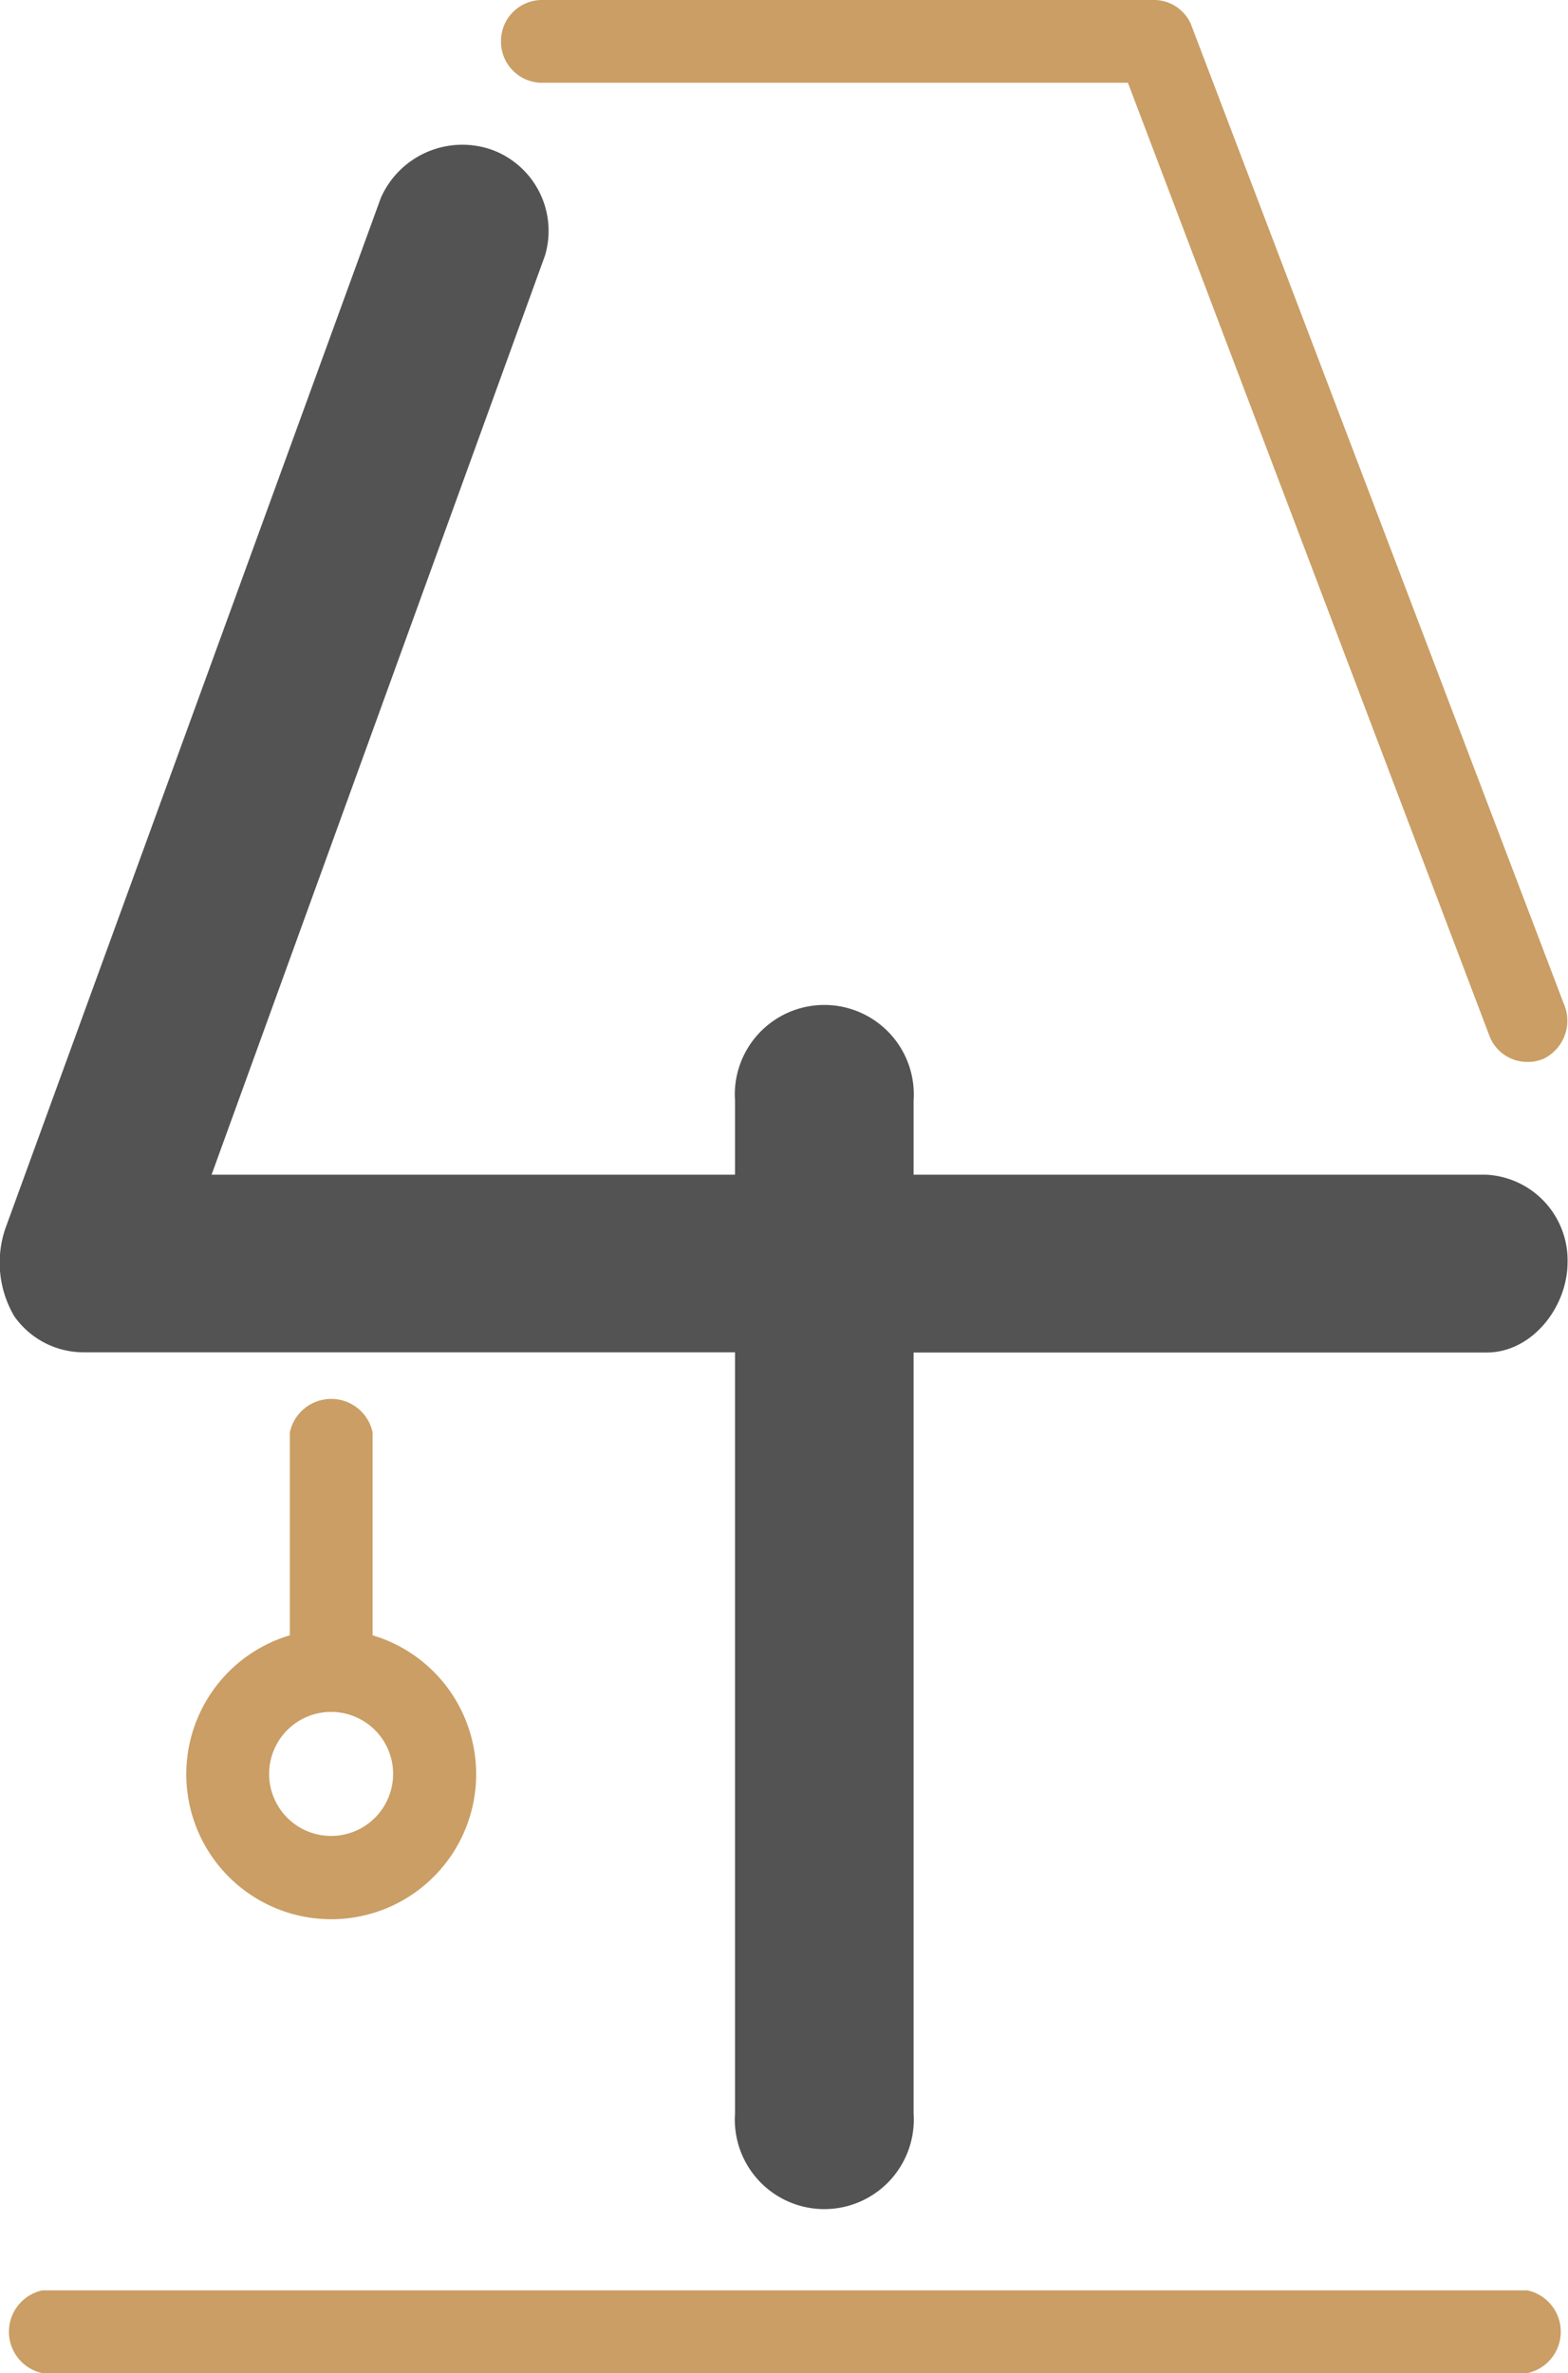
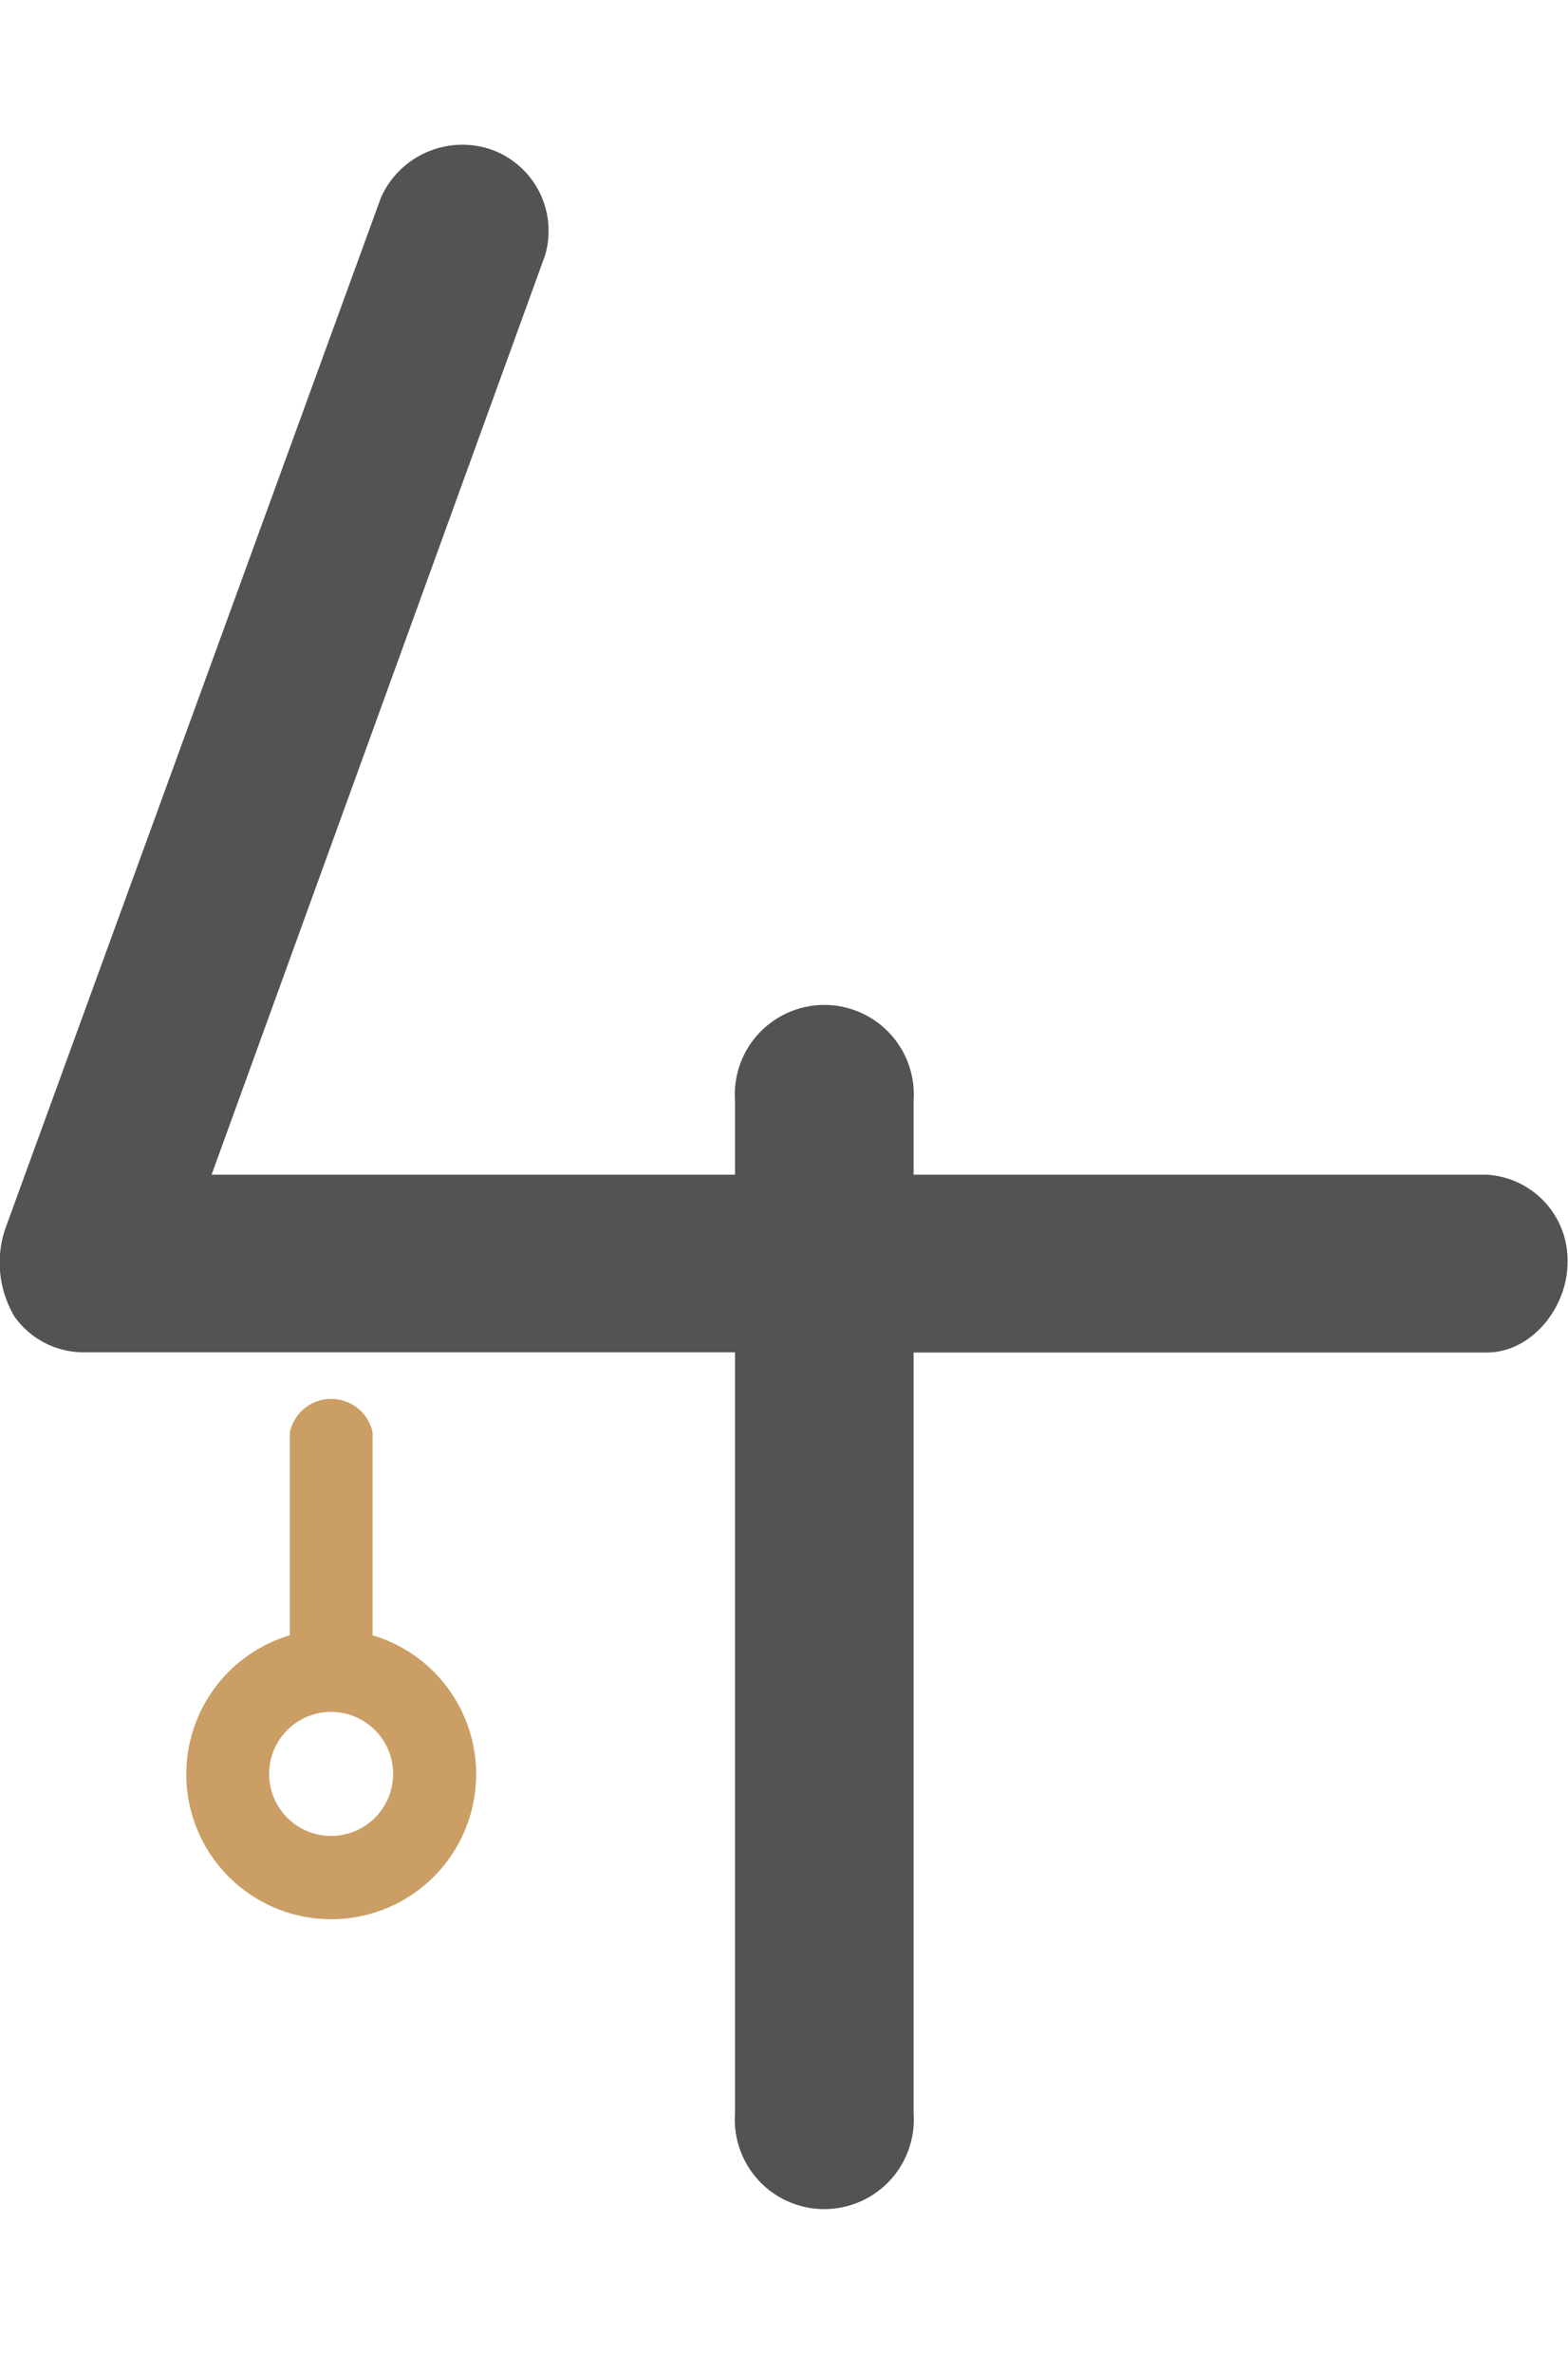
<svg xmlns="http://www.w3.org/2000/svg" viewBox="0 0 74.11 112.12">
  <defs>
    <style>.affb77af-4aa2-41c9-b6aa-e50a43fbe47e{fill:#535353;}.a4205560-ec72-45ca-9ee0-32c90ee37cf7{fill:#ca9e64;}</style>
  </defs>
  <g id="b52644cc-77e2-46dd-9a43-32c231004e96" data-name="Ebene 2">
    <g id="b1e1bdc9-5258-4a37-b71b-549f407c3e32" data-name="Ebene 1">
      <path class="affb77af-4aa2-41c9-b6aa-e50a43fbe47e" d="M70.25,55.5H43.18V52a4.23,4.23,0,1,0-8.44,0V55.5H10L25.76,12.07a4.08,4.08,0,0,0-2.53-5A4.21,4.21,0,0,0,18,9.35L.25,58.05a5,5,0,0,0,.42,4.13A4,4,0,0,0,4,63.89H34.74V99.85a4.23,4.23,0,1,0,8.44,0V63.9H70.27c2.12,0,3.82-2.12,3.82-4.28A4.05,4.05,0,0,0,70.25,55.5Z" />
-       <path class="a4205560-ec72-45ca-9ee0-32c90ee37cf7" d="M72.19,112.12H2a2,2,0,0,1,0-3.91H72.19a2,2,0,0,1,0,3.91Z" />
-       <path class="a4205560-ec72-45ca-9ee0-32c90ee37cf7" d="M72.17,50.17A1.91,1.91,0,0,1,70.42,49L53.31,3.91H25.6A1.94,1.94,0,0,1,23.68,2,1.94,1.94,0,0,1,25.6,0H54.55a1.9,1.9,0,0,1,1.74,1.15L73.91,47.42A2,2,0,0,1,73,50,1.84,1.84,0,0,1,72.17,50.17Z" />
      <path class="a4205560-ec72-45ca-9ee0-32c90ee37cf7" d="M17.61,77.26V67.67a2,2,0,0,0-3.91,0v9.59a6.85,6.85,0,1,0,3.91,0Zm-1.95,9.48a2.93,2.93,0,1,1,2.92-2.93A2.93,2.93,0,0,1,15.66,86.74Z" />
    </g>
  </g>
</svg>